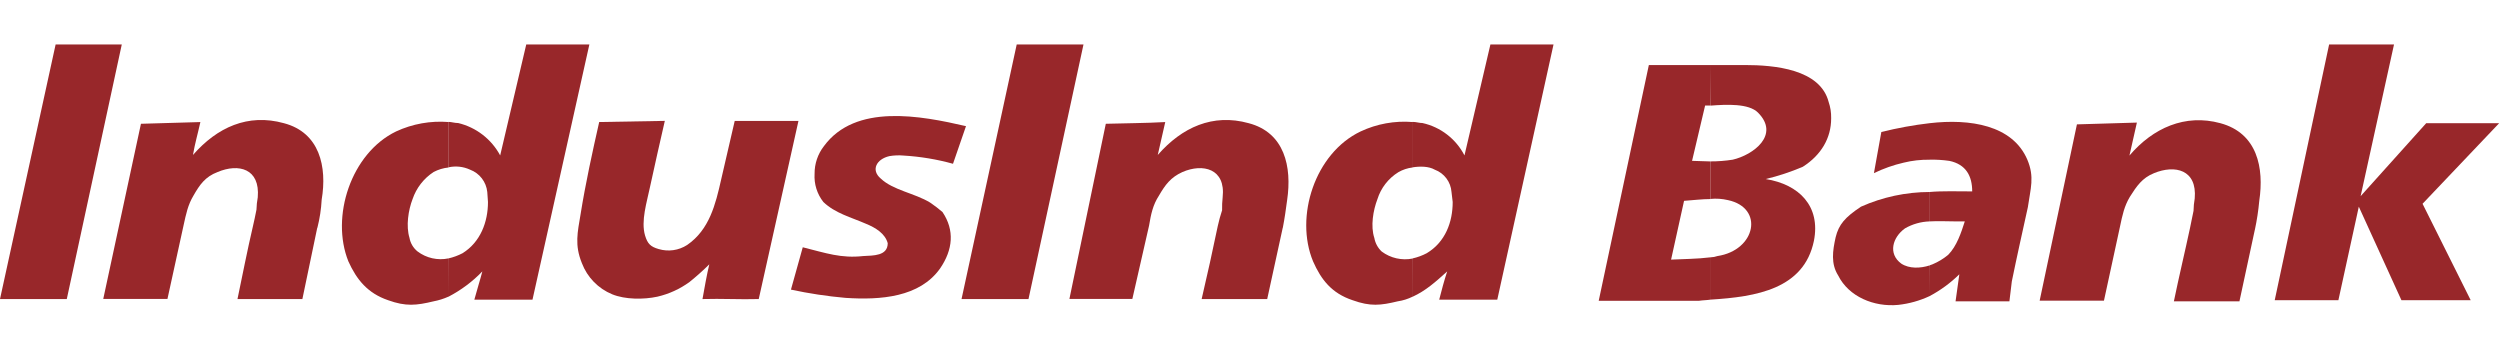
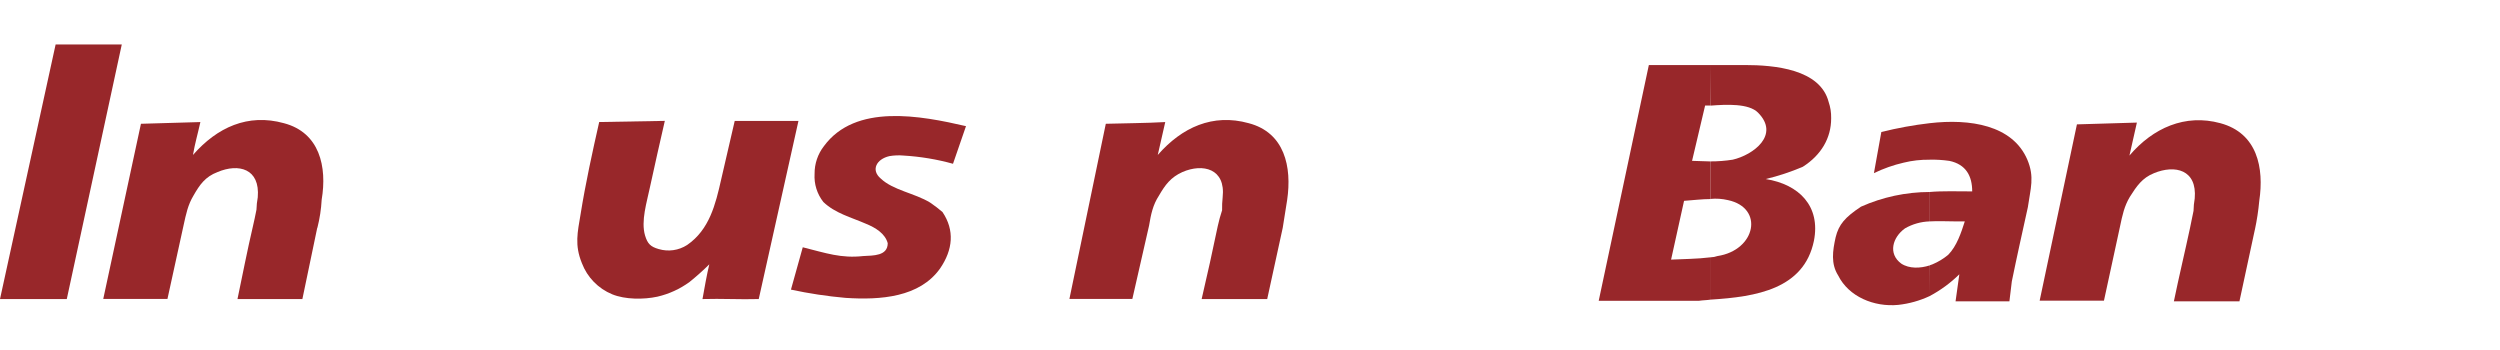
<svg xmlns="http://www.w3.org/2000/svg" width="715px" height="100px" viewBox="0 0 715 100" version="1.1">
  <title>7_1_indusind_bank</title>
  <g id="new-york-summit-logos" stroke="none" stroke-width="1" fill="none" fill-rule="evenodd">
    <g id="7_1_indusind_bank">
      <rect id="Rectangle" x="0" y="0" width="714.76" height="100" />
      <g id="g18" transform="translate(0, 12.71)" fill="#98272A">
        <g id="g32" transform="translate(29.53, 21.606)">
          <path d="M61.2,30.844 L56.95,51.214 L38.39,51.214 C39.8,44.474 41.21,37.214 42.82,30.344 C43.15,28.854 43.51,27.344 43.82,25.644 C43.849,24.459 43.973,23.279 44.19,22.114 C44.89,13.874 38.7,12.354 32.71,14.884 C29.14,16.224 27.55,18.574 25.81,21.614 C24.2,24.304 23.7,26.814 22.96,30.184 L18.36,51.184 L0,51.184 L10.78,1.084 C16.44,0.914 22.09,0.744 27.78,0.594 C27.08,3.774 26.19,6.814 25.66,10.004 C32.57,2.094 41.38,-1.936 51.66,0.914 C61.91,3.604 64.05,13.384 62.47,22.784 C62.324,25.504 61.912,28.204 61.24,30.844" id="path34" />
        </g>
        <g id="g36" transform="translate(373.584, 0)">
-           <path d="M52.676,0 L70.726,0 L54.636,73 L38.026,73 C38.716,70.31 39.416,67.63 40.316,64.91 C36.946,67.96 34.126,70.47 30.406,72.16 L30.406,61.2 C31.823,60.883 33.192,60.378 34.476,59.7 C39.806,56.5 41.886,50.78 41.886,45.06 L41.546,42.2 C41.337,39.322 39.47,36.829 36.766,35.82 C35.026,34.82 32.526,34.82 30.406,35.15 L30.406,22.15 C31.456,22.15 32.346,22.48 33.256,22.48 C38.432,23.632 42.829,27.025 45.256,31.74 L52.676,0 Z M30.416,72.14 C29.077,72.801 27.643,73.249 26.166,73.47 C21.236,74.65 18.376,74.99 13.256,73.15 C7.256,71.15 4.256,67.26 1.956,62.05 C-3.354,49.27 2.466,31.11 15.556,24.88 C20.19,22.704 25.313,21.777 30.416,22.19 L30.416,35.19 C28.986,35.357 27.605,35.813 26.356,36.53 C23.491,38.301 21.361,41.046 20.356,44.26 C19.136,47.44 18.356,51.99 19.476,55.35 C19.742,56.837 20.482,58.198 21.586,59.23 C24.12,61.12 27.336,61.847 30.436,61.23" id="path38" />
-         </g>
+           </g>
        <g id="g40" transform="translate(226.21, 20.471)">
          <path d="M50.06,2.909 L46.35,13.659 C41.733,12.378 36.993,11.59 32.21,11.309 C30.859,11.189 29.498,11.243 28.16,11.469 C24.42,12.329 22.83,15.469 25.67,17.869 C29.19,21.229 35.39,22.059 39.81,24.759 C41.038,25.59 42.216,26.492 43.34,27.459 C46.85,32.669 46.34,38.219 42.65,43.609 C36.8,51.839 25.65,52.679 15.58,52.009 C10.343,51.545 5.14,50.757 -2.84217094e-14,49.649 L3.38,37.539 C10.1,39.229 14.38,40.749 20.68,40.049 C23.53,39.889 27.68,40.049 27.68,36.369 C26.95,33.669 24.31,31.979 21.46,30.819 C17.23,28.969 12.63,27.819 9.27,24.589 C7.469,22.299 6.575,19.426 6.76,16.519 C6.737,13.66 7.678,10.877 9.43,8.619 C18.43,-3.641 37.05,-0.121 50.11,2.909" id="path42" />
        </g>
        <g id="g44" transform="translate(165.104, 21.86)">
          <path d="M6.286,0.33 L25.036,-7.10542736e-15 C23.616,6.22 22.196,12.44 20.776,19 C19.916,23.21 18.146,28.61 19.386,32.8 C20.106,35.15 20.946,35.99 23.276,36.66 C26.033,37.483 29.012,37.055 31.426,35.49 C37.776,31.12 39.546,23.88 41.136,16.82 L45.026,0.01 L63.256,0.01 L51.896,50.96 C46.596,51.12 41.286,50.79 35.806,50.96 C36.326,48.09 37.056,43.88 37.756,41.03 C35.955,42.807 34.066,44.493 32.096,46.08 C29.346,48.084 26.22,49.512 22.906,50.28 C19.006,51.12 13.696,51.12 9.986,49.6 C5.988,47.957 2.849,44.731 1.316,40.69 C-0.804,35.48 0.066,31.96 0.966,26.56 C2.366,17.83 4.326,8.91 6.266,0.33" id="path46" />
        </g>
        <g id="g48" transform="translate(97.789, 0)">
-           <path d="M52.721,0 L70.771,0 L54.501,73 L37.871,73 C38.581,70.31 39.461,67.63 40.161,64.91 C37.34,67.839 34.06,70.288 30.451,72.16 L30.451,61.2 C31.867,60.878 33.235,60.374 34.521,59.7 C39.631,56.5 41.771,50.78 41.771,45.06 L41.571,42.2 C41.281,39.313 39.378,36.84 36.661,35.82 C34.721,34.92 32.538,34.684 30.451,35.15 L30.451,22.15 C31.331,22.15 32.191,22.48 33.261,22.48 C38.397,23.717 42.762,27.085 45.261,31.74 L52.721,0 Z M30.451,72.14 C29.094,72.747 27.671,73.193 26.211,73.47 C21.291,74.65 18.291,74.99 13.211,73.15 C7.341,71.15 4.211,67.26 1.851,62.05 C-3.289,49.27 2.601,31.11 15.501,24.88 C20.186,22.707 25.353,21.781 30.501,22.19 L30.501,35.19 C29.001,35.344 27.544,35.785 26.211,36.49 C23.403,38.324 21.291,41.045 20.211,44.22 C18.981,47.4 18.291,51.95 19.321,55.31 C19.593,56.837 20.406,58.214 21.611,59.19 C24.141,61.105 27.374,61.834 30.481,61.19" id="path50" />
-         </g>
+           </g>
        <g id="g52">
          <polyline id="path54" points="15.91 0 34.83 0 19.1 72.82 0 72.82" />
        </g>
        <g id="g56" transform="translate(305.85, 21.606)">
-           <path d="M61.01,30.844 L56.57,51.214 L37.82,51.214 C39.41,44.474 41,37.214 42.43,30.344 C42.764,28.817 43.178,27.308 43.67,25.824 C43.639,24.585 43.693,23.346 43.83,22.114 C44.74,13.874 38.15,12.354 32.33,14.884 C28.97,16.394 27.38,18.574 25.62,21.614 C23.86,24.304 23.32,26.994 22.79,30.184 L18,51.184 L0,51.184 L10.41,1.084 C16.05,0.914 21.75,0.914 27.41,0.594 C26.71,3.774 25.99,6.814 25.27,10.004 C32.18,2.094 41.03,-1.936 51.27,0.914 C61.55,3.604 63.68,13.384 62.27,22.914 C61.91,25.604 61.56,28.124 61.04,30.804" id="path58" />
+           <path d="M61.01,30.844 L56.57,51.214 L37.82,51.214 C39.41,44.474 41,37.214 42.43,30.344 C42.764,28.817 43.178,27.308 43.67,25.824 C43.639,24.585 43.693,23.346 43.83,22.114 C44.74,13.874 38.15,12.354 32.33,14.884 C28.97,16.394 27.38,18.574 25.62,21.614 C23.86,24.304 23.32,26.994 22.79,30.184 L18,51.184 L0,51.184 L10.41,1.084 C16.05,0.914 21.75,0.914 27.41,0.594 C26.71,3.774 25.99,6.814 25.27,10.004 C32.18,2.094 41.03,-1.936 51.27,0.914 C61.55,3.604 63.68,13.384 62.27,22.914 " id="path58" />
        </g>
        <g id="g60" transform="translate(275, 0)">
-           <polyline id="path62" points="15.78 0 34.88 0 19.15 72.82 0 72.82" />
-         </g>
+           </g>
        <g id="g64" transform="translate(583.34, 21.67)">
          <path d="M61.55,31.3 L57.14,51.8 L38.39,51.8 C39.8,44.92 41.58,37.52 43.01,30.8 C43.32,29.13 43.69,27.62 44.01,25.93 C44.03,24.74 44.144,23.553 44.35,22.38 C45.08,14.14 38.7,12.65 32.67,15.16 C29.31,16.52 27.73,18.87 25.81,21.9 C24.2,24.59 23.67,27.12 22.97,30.47 L18.39,51.62 L0,51.62 L10.66,1.19 L27.81,0.68 C27.1,3.87 26.38,7.08 25.68,10.11 C32.41,2.2 41.61,-1.89 51.68,0.85 C62.28,3.71 64.22,13.65 62.81,23.06 C62.558,25.83 62.141,28.581 61.56,31.3" id="path66" />
        </g>
        <g id="g68" transform="translate(650.57, 0)">
-           <polyline id="path70" points="15.56 0 34.12 0 24.57 43.39 43.33 22.52 64.19 22.52 42.28 45.57 56.05 73.15 36.24 73.15 24.05 46.4 18.21 73.15 1.13686838e-13 73.15" />
-         </g>
+           </g>
        <g id="g72" transform="translate(524.233, 22.138)">
          <path d="M55.767,24.262 C54.177,31.502 52.587,38.562 51.147,45.632 L50.457,51.332 L35.057,51.332 L36.137,43.602 C33.62,46.074 30.761,48.172 27.647,49.832 L27.647,41.082 C27.807,40.912 28.147,40.912 28.497,40.732 C30.101,40.057 31.597,39.151 32.937,38.042 C35.417,35.532 36.667,31.682 37.697,28.472 L35.057,28.472 C32.787,28.472 30.107,28.322 27.647,28.472 L27.647,20.062 C31.337,19.732 35.647,19.892 39.817,19.892 C39.817,15.512 38.057,12.162 33.287,11.162 C31.42,10.894 29.533,10.78 27.647,10.822 L27.647,0.382 C39.137,-0.948 51.347,0.892 55.587,10.822 C57.697,15.822 56.487,19.052 55.757,24.262 M27.647,49.832 C24.806,51.16 21.765,52.011 18.647,52.352 C11.737,53.012 4.497,50.002 1.487,43.942 C-0.653,40.572 -0.093,36.882 0.757,33.022 C1.667,29.322 3.447,27.302 8.007,24.262 C14.198,21.503 20.899,20.072 27.677,20.062 L27.677,28.472 C25.185,28.541 22.748,29.228 20.587,30.472 C17.057,32.992 15.657,37.702 19.527,40.542 C21.827,42.052 25.007,41.912 27.677,41.052 L27.647,49.832 Z M27.647,10.832 C25.145,10.791 22.647,11.073 20.217,11.672 C17.277,12.348 14.422,13.355 11.707,14.672 L13.827,2.912 C18.374,1.768 22.99,0.923 27.647,0.382" id="path74" />
        </g>
        <g id="g76" transform="translate(457.23, 5.89)">
          <path d="M32.02,0 L41.77,0 C50.28,0 63.36,1.17 65.77,10.59 C66.268,12.047 66.508,13.58 66.48,15.12 L66.48,15.3 C66.48,20.83 63.68,25.72 58.37,29.1 C54.94,30.562 51.395,31.736 47.77,32.61 C57.3,34.13 63.51,40.35 61.55,50.28 C58.7,64.06 45.1,66.28 32.01,67.09 L32.01,54.99 C32.675,54.974 33.333,54.853 33.96,54.63 C44.96,52.96 47.38,40.85 36.96,38.63 C35.323,38.245 33.634,38.13 31.96,38.29 L31.96,27.56 C34.09,27.564 36.216,27.4 38.32,27.07 C44.17,25.72 51.93,20.01 45.56,13.61 C42.91,10.94 36.56,11.26 31.96,11.61 L32.02,0 Z M14.34,0 L32.02,0 L32.02,11.59 L30.43,11.59 L26.7,27.4 C28.3,27.4 30.27,27.57 32.02,27.57 L32.02,38.33 C29.54,38.33 26.89,38.67 24.41,38.84 L20.7,55.65 C23.87,55.48 28.14,55.48 32.02,54.99 L32.02,67.09 C30.95,67.26 29.75,67.26 28.64,67.43 L0,67.43" id="path78" />
        </g>
      </g>
    </g>
  </g>
</svg>